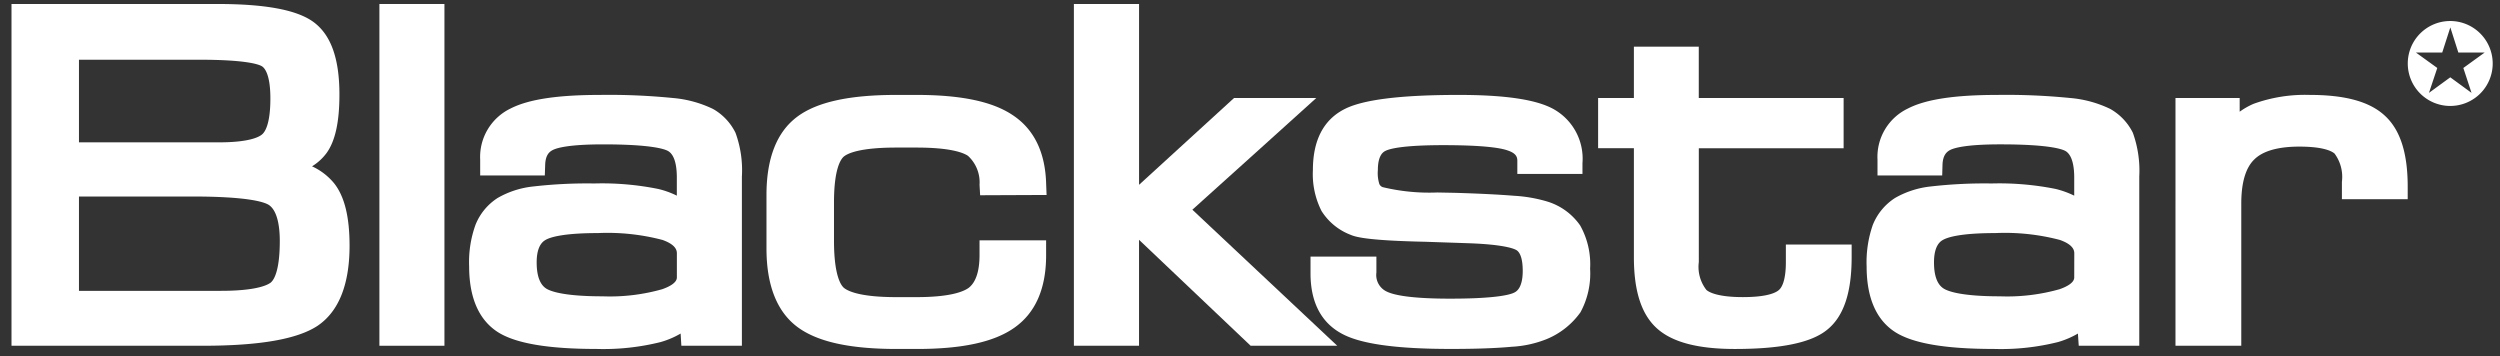
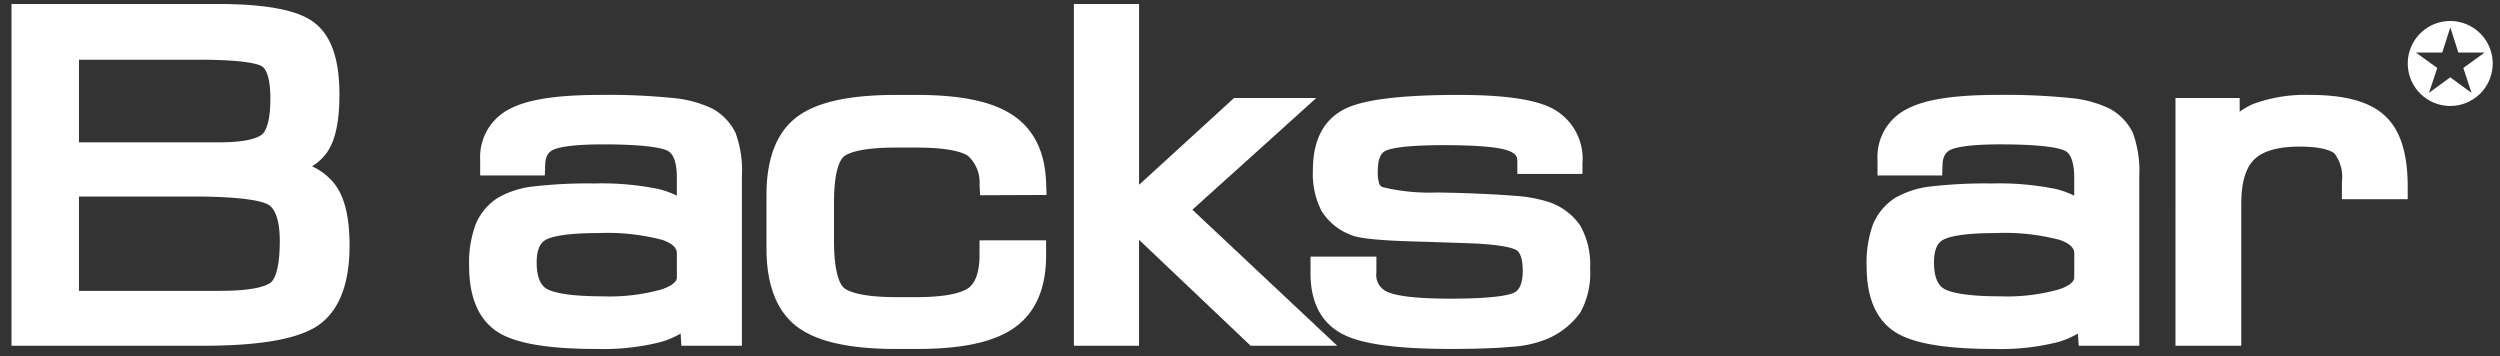
<svg xmlns="http://www.w3.org/2000/svg" id="Layer_1" data-name="Layer 1" viewBox="-0.465 0.554 299.977 42.734">
  <rect x="-0.465" y="0.554" width="299.977" height="42.734" fill="#333333" stroke="none" />
  <defs>
    <style>.cls-1{fill:#fff;}</style>
  </defs>
  <title>Artboard 1</title>
  <g id="ba_logo_large" data-name="ba logo large" style="" transform="matrix(1.313, 0, 0, 1.313, -53.095, -7.087)">
    <path class="cls-1" d="M264.007,7.74a3.881,3.881,0,1,0,3.877,3.883A3.886,3.886,0,0,0,264.007,7.74Zm1.942,6.566-1.942-1.421-1.948,1.421.76-2.275-1.949-1.408h2.4l.741-2.3.734,2.3h2.4L265.2,12.031Z" />
    <path class="cls-1" d="M70.632,22.588A5.658,5.658,0,0,0,68.6,21.02a4.762,4.762,0,0,0,1.328-1.215c.794-1.1,1.175-2.842,1.175-5.345,0-3.323-.788-5.5-2.423-6.667-1.522-1.081-4.385-1.609-8.723-1.609H41.135V37.417H58.613c5.226,0,8.656-.607,10.5-1.828,1.935-1.315,2.916-3.771,2.916-7.328C72.027,25.638,71.573,23.79,70.632,22.588ZM47.3,11.277H58.26c4.31,0,5.478.42,5.772.607.227.147.761.714.761,2.936,0,2.323-.487,3.07-.781,3.3-.32.26-1.268.708-3.911.708H47.3Zm17.478,20.4c-.388.267-1.5.721-4.518.721H47.3V23.777H57.619c5.059,0,6.58.487,7.034.773.82.548,1,2.089,1,3.284C65.654,30.757,65.046,31.491,64.78,31.678Z" />
-     <path class="cls-1" d="M79.715,6.184H74.756V37.417H80.7V6.184Z" />
    <path class="cls-1" d="M107.3,17.957a5.072,5.072,0,0,0-2.048-2.176,10.442,10.442,0,0,0-3.691-1.007,58.936,58.936,0,0,0-6.641-.28c-3.85,0-6.52.393-8.174,1.241A4.91,4.91,0,0,0,83.966,20.4v1.455h5.907l.032-.954c.028-.935.395-1.228.728-1.388.387-.187,1.5-.5,4.565-.5,4.411,0,5.626.428,5.939.608.668.387.8,1.528.8,2.416V23.7a7.857,7.857,0,0,0-1.708-.614,25.909,25.909,0,0,0-5.833-.5,43.329,43.329,0,0,0-5.573.274,8.229,8.229,0,0,0-3.256,1.048,5.2,5.2,0,0,0-2.029,2.456,10.044,10.044,0,0,0-.581,3.791c0,2.869.888,4.891,2.61,6.006,1.615,1.034,4.571,1.548,9.036,1.548a21.542,21.542,0,0,0,5.846-.628,7.829,7.829,0,0,0,1.836-.78c0,.033.066,1.114.066,1.114h5.532V21.955A9.987,9.987,0,0,0,107.3,17.957Zm-5.359,13.221c0,.5-.74.861-1.348,1.074a17.541,17.541,0,0,1-5.446.647c-3.436,0-4.677-.433-5.111-.687-.6-.361-.908-1.168-.908-2.416,0-1.582.621-1.936.821-2.056.407-.233,1.568-.62,4.765-.62a19.779,19.779,0,0,1,5.913.627c1.314.467,1.314,1.035,1.314,1.248Z" />
    <path class="cls-1" d="M121.979,14.494c-4.3,0-7.254.654-9.049,2-1.862,1.395-2.8,3.791-2.8,7.142v4.891c0,3.357.954,5.766,2.81,7.161,1.815,1.361,4.778,2.022,9.089,2.022H123.9c4.11,0,7.02-.628,8.875-1.936,1.936-1.354,2.91-3.583,2.91-6.62V27.781H129.6v1.334c0,1.5-.34,2.51-1,3.017-.528.373-1.769.841-4.759.841h-1.862c-3.257,0-4.384-.535-4.765-.841-.273-.227-.914-1.121-.914-4.291V24.31c0-3.09.627-3.957.908-4.191.367-.294,1.481-.814,4.771-.814h1.862c3.13,0,4.284.474,4.7.754a3.285,3.285,0,0,1,1.06,2.656l.054.948,6.073-.026-.04-1.008c-.074-2.877-1.1-5-3.064-6.294-1.861-1.248-4.737-1.841-8.782-1.841Z" />
    <path class="cls-1" d="M143.181,6.184h-4.958V37.417h5.953V27.734l10.2,9.683h7.914s-11.872-11.158-13.24-12.433c1.362-1.214,11.326-10.21,11.326-10.21h-7.515s-7.928,7.241-8.682,7.934V6.184Z" />
    <path class="cls-1" d="M162.882,15.828c-1.876.988-2.817,2.856-2.817,5.533a7.434,7.434,0,0,0,.788,3.737,5.418,5.418,0,0,0,2.662,2.182c.548.24,1.843.527,6.828.634l3.951.134c3.39.119,4.23.533,4.4.647.36.247.547.907.547,1.882,0,1.508-.54,1.848-.714,1.948-.3.181-1.461.588-5.912.588-3.671,0-5.152-.34-5.773-.634a1.672,1.672,0,0,1-.974-1.749V29.269h-6.02V30.8c0,2.616.954,4.478,2.836,5.5,1.708.947,4.972,1.408,9.99,1.408,2.356,0,4.239-.073,5.573-.2a9.908,9.908,0,0,0,3.2-.707,7.115,7.115,0,0,0,3.07-2.442,7.417,7.417,0,0,0,.882-3.978,7.243,7.243,0,0,0-.909-3.957,5.672,5.672,0,0,0-3.049-2.2,13.142,13.142,0,0,0-3-.514c-1.308-.107-3.1-.2-5.372-.268l-1.635-.032a18.261,18.261,0,0,1-4.992-.488.552.552,0,0,1-.3-.274,3.3,3.3,0,0,1-.14-1.287c0-1.4.527-1.669.7-1.756.387-.193,1.582-.52,5.279-.52s5.239.254,5.873.481c.827.273.894.64.894.967v1.181H184.7v-.98a5.184,5.184,0,0,0-2.669-4.959c-1.568-.861-4.411-1.281-8.629-1.281C168.007,14.494,164.557,14.934,162.882,15.828Z" />
-     <path class="cls-1" d="M194.354,10.082H189.4v4.692h-3.27v4.591h3.27v9.964c0,3.123.7,5.252,2.135,6.526,1.4,1.242,3.718,1.856,7.094,1.856,4.225,0,6.981-.574,8.422-1.748,1.515-1.209,2.249-3.384,2.249-6.634V28.167h-6.012v1.6c0,1.776-.407,2.376-.661,2.576-.28.234-1.061.628-3.27.628s-3.043-.414-3.324-.648a3.424,3.424,0,0,1-.7-2.556v-10.4h13.233V14.774H195.329V10.082Z" />
    <path class="cls-1" d="M235,17.957a5.093,5.093,0,0,0-2.056-2.176,10.429,10.429,0,0,0-3.69-1.007,58.855,58.855,0,0,0-6.64-.28c-3.851,0-6.527.393-8.169,1.241a4.895,4.895,0,0,0-2.783,4.664v1.455h5.913l.027-.954c.026-.935.413-1.228.727-1.388.394-.187,1.488-.5,4.558-.5,4.425,0,5.632.428,5.953.608.661.387.8,1.528.8,2.416V23.7a8.329,8.329,0,0,0-1.7-.614,26.17,26.17,0,0,0-5.839-.5,43.307,43.307,0,0,0-5.573.274,8.319,8.319,0,0,0-3.257,1.048,5.249,5.249,0,0,0-2.035,2.456,10.362,10.362,0,0,0-.568,3.791c0,2.869.875,4.891,2.6,6.006,1.615,1.034,4.559,1.548,9.03,1.548a21.456,21.456,0,0,0,5.852-.628,7.994,7.994,0,0,0,1.829-.78c0,.033.074,1.114.074,1.114h5.532V21.955A10.246,10.246,0,0,0,235,17.957Zm-5.359,13.221c0,.5-.734.861-1.349,1.074a17.564,17.564,0,0,1-5.445.647c-3.423,0-4.671-.433-5.1-.687q-.921-.542-.921-2.416c0-1.582.614-1.936.827-2.056.414-.233,1.568-.62,4.765-.62a19.743,19.743,0,0,1,5.913.627c1.315.467,1.315,1.035,1.315,1.248Z" />
    <path class="cls-1" d="M246.028,15.308a6.675,6.675,0,0,0-1.268.72V14.774h-5.866V37.417h6.013V24.424c0-1.916.4-3.27,1.188-4.031.787-.781,2.182-1.175,4.118-1.175,2.142,0,2.936.394,3.217.634a3.578,3.578,0,0,1,.673,2.583v1.588h6.013V22.875c0-3.07-.68-5.2-2.1-6.493-1.387-1.282-3.63-1.888-6.839-1.888A13.815,13.815,0,0,0,246.028,15.308Z" />
  </g>
</svg>